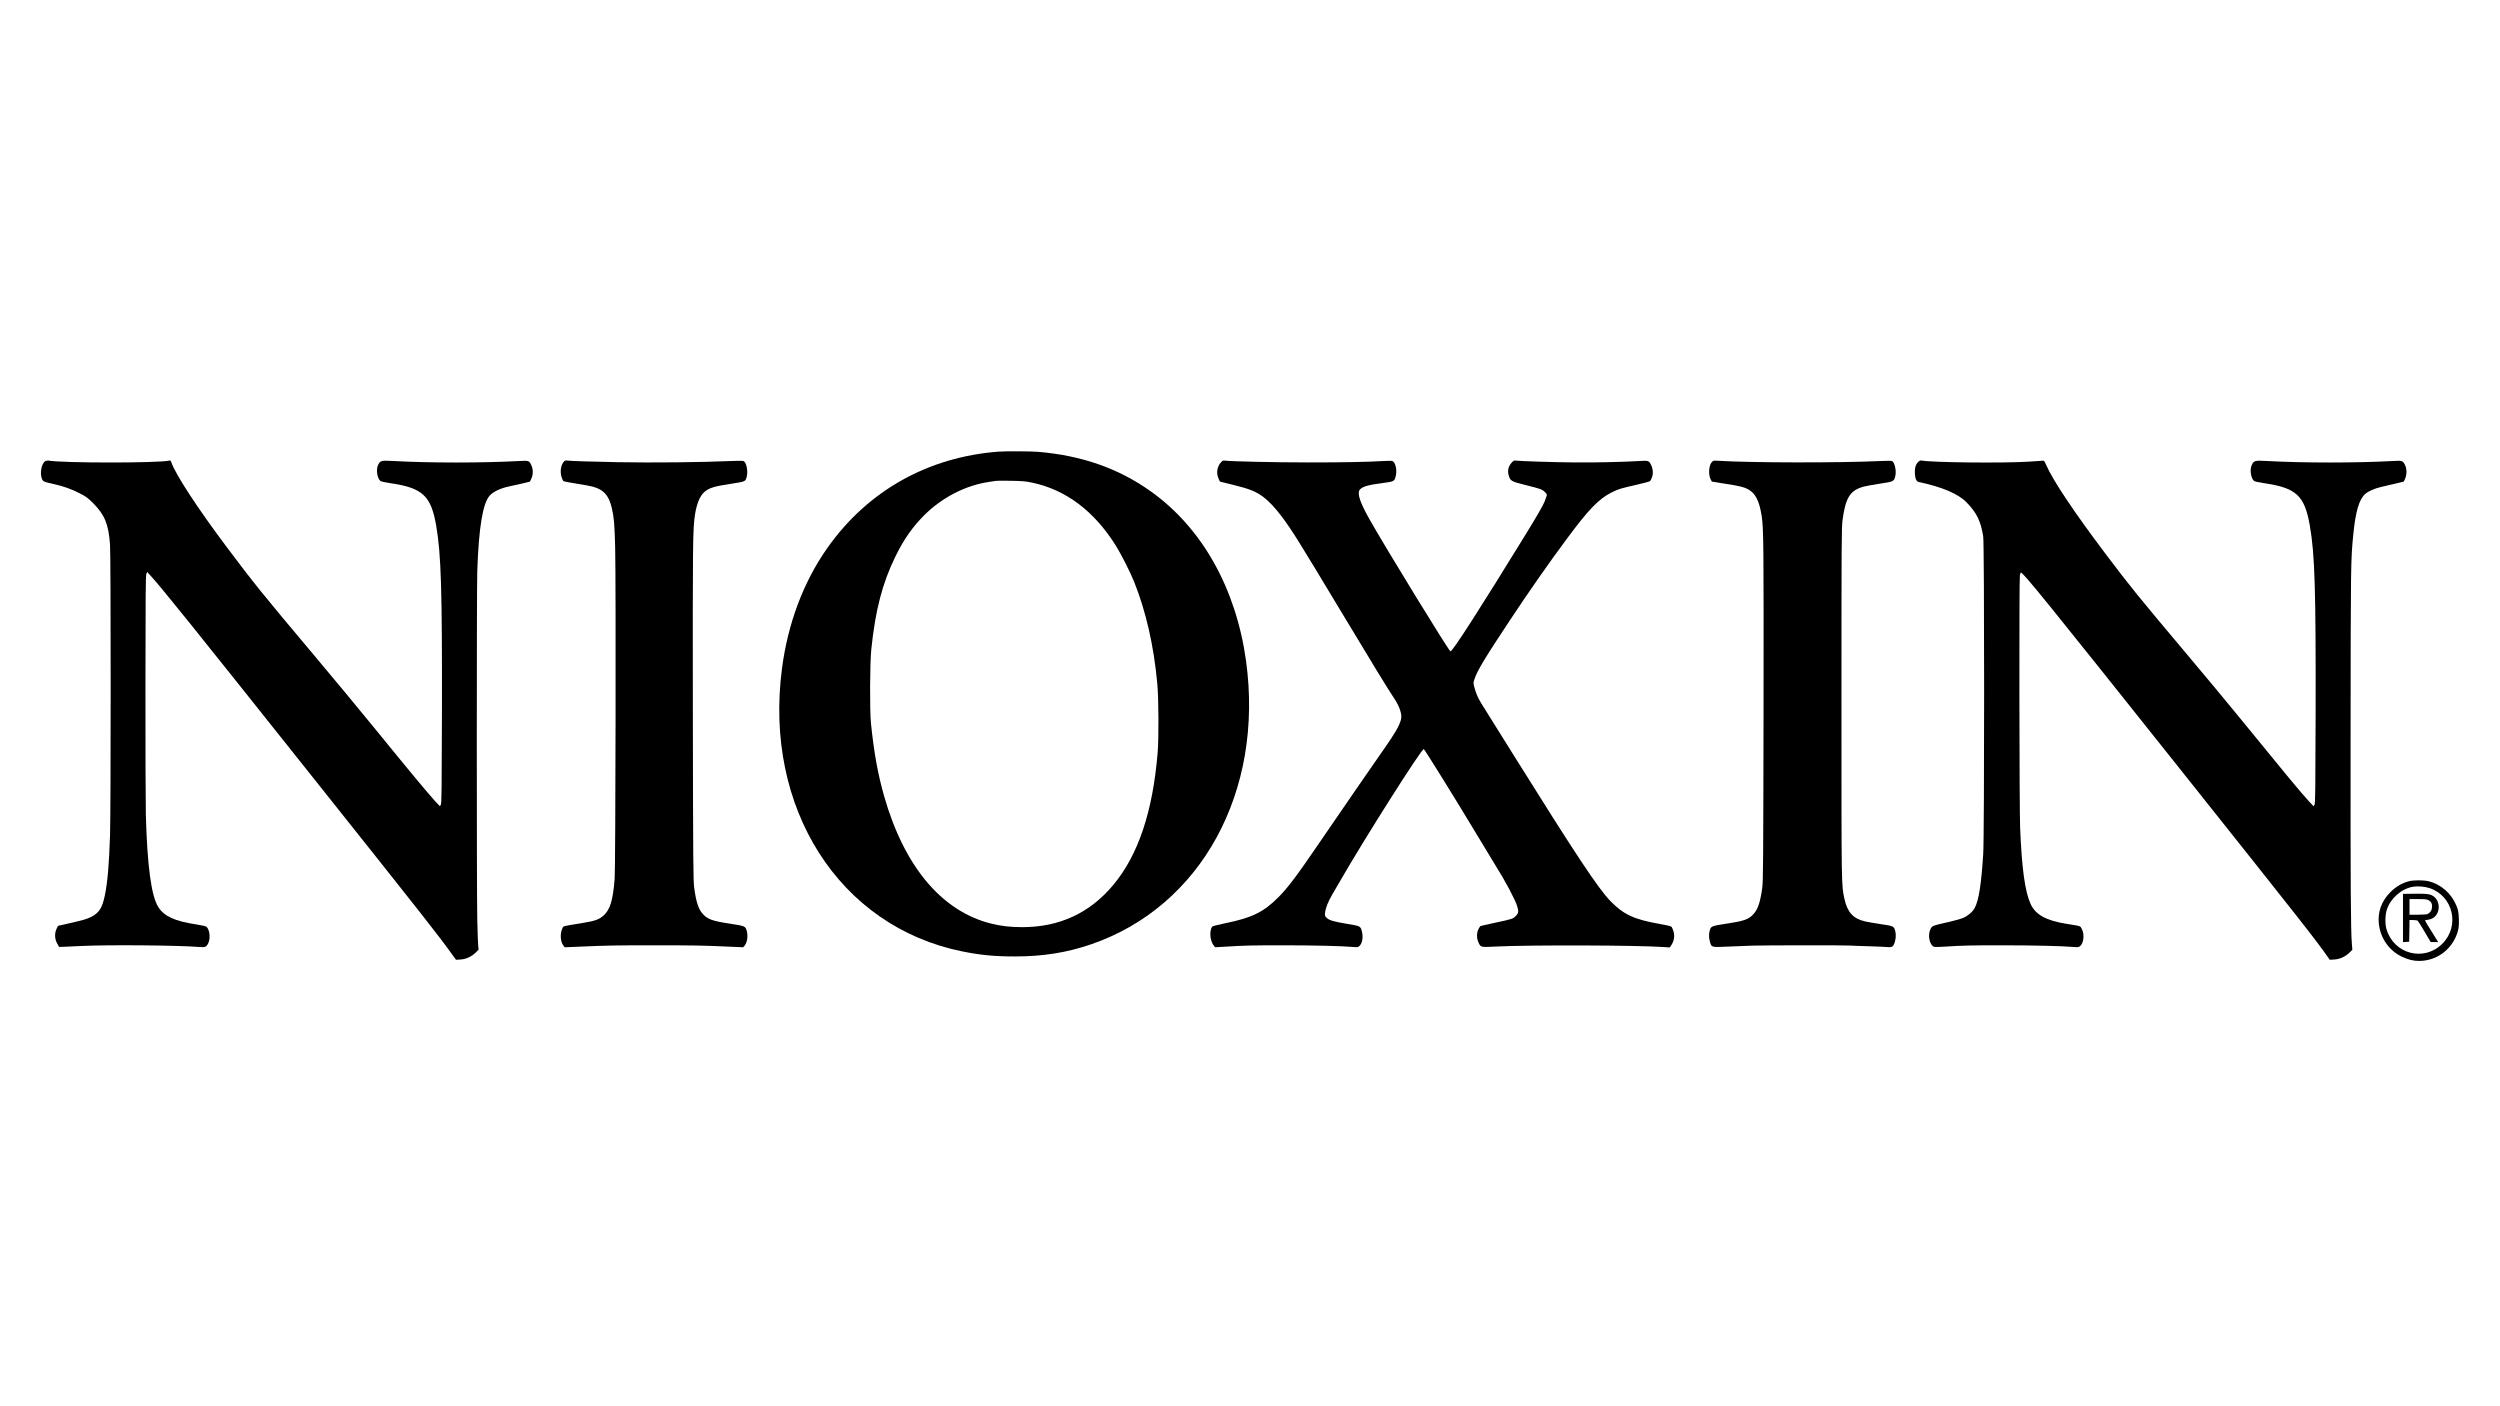
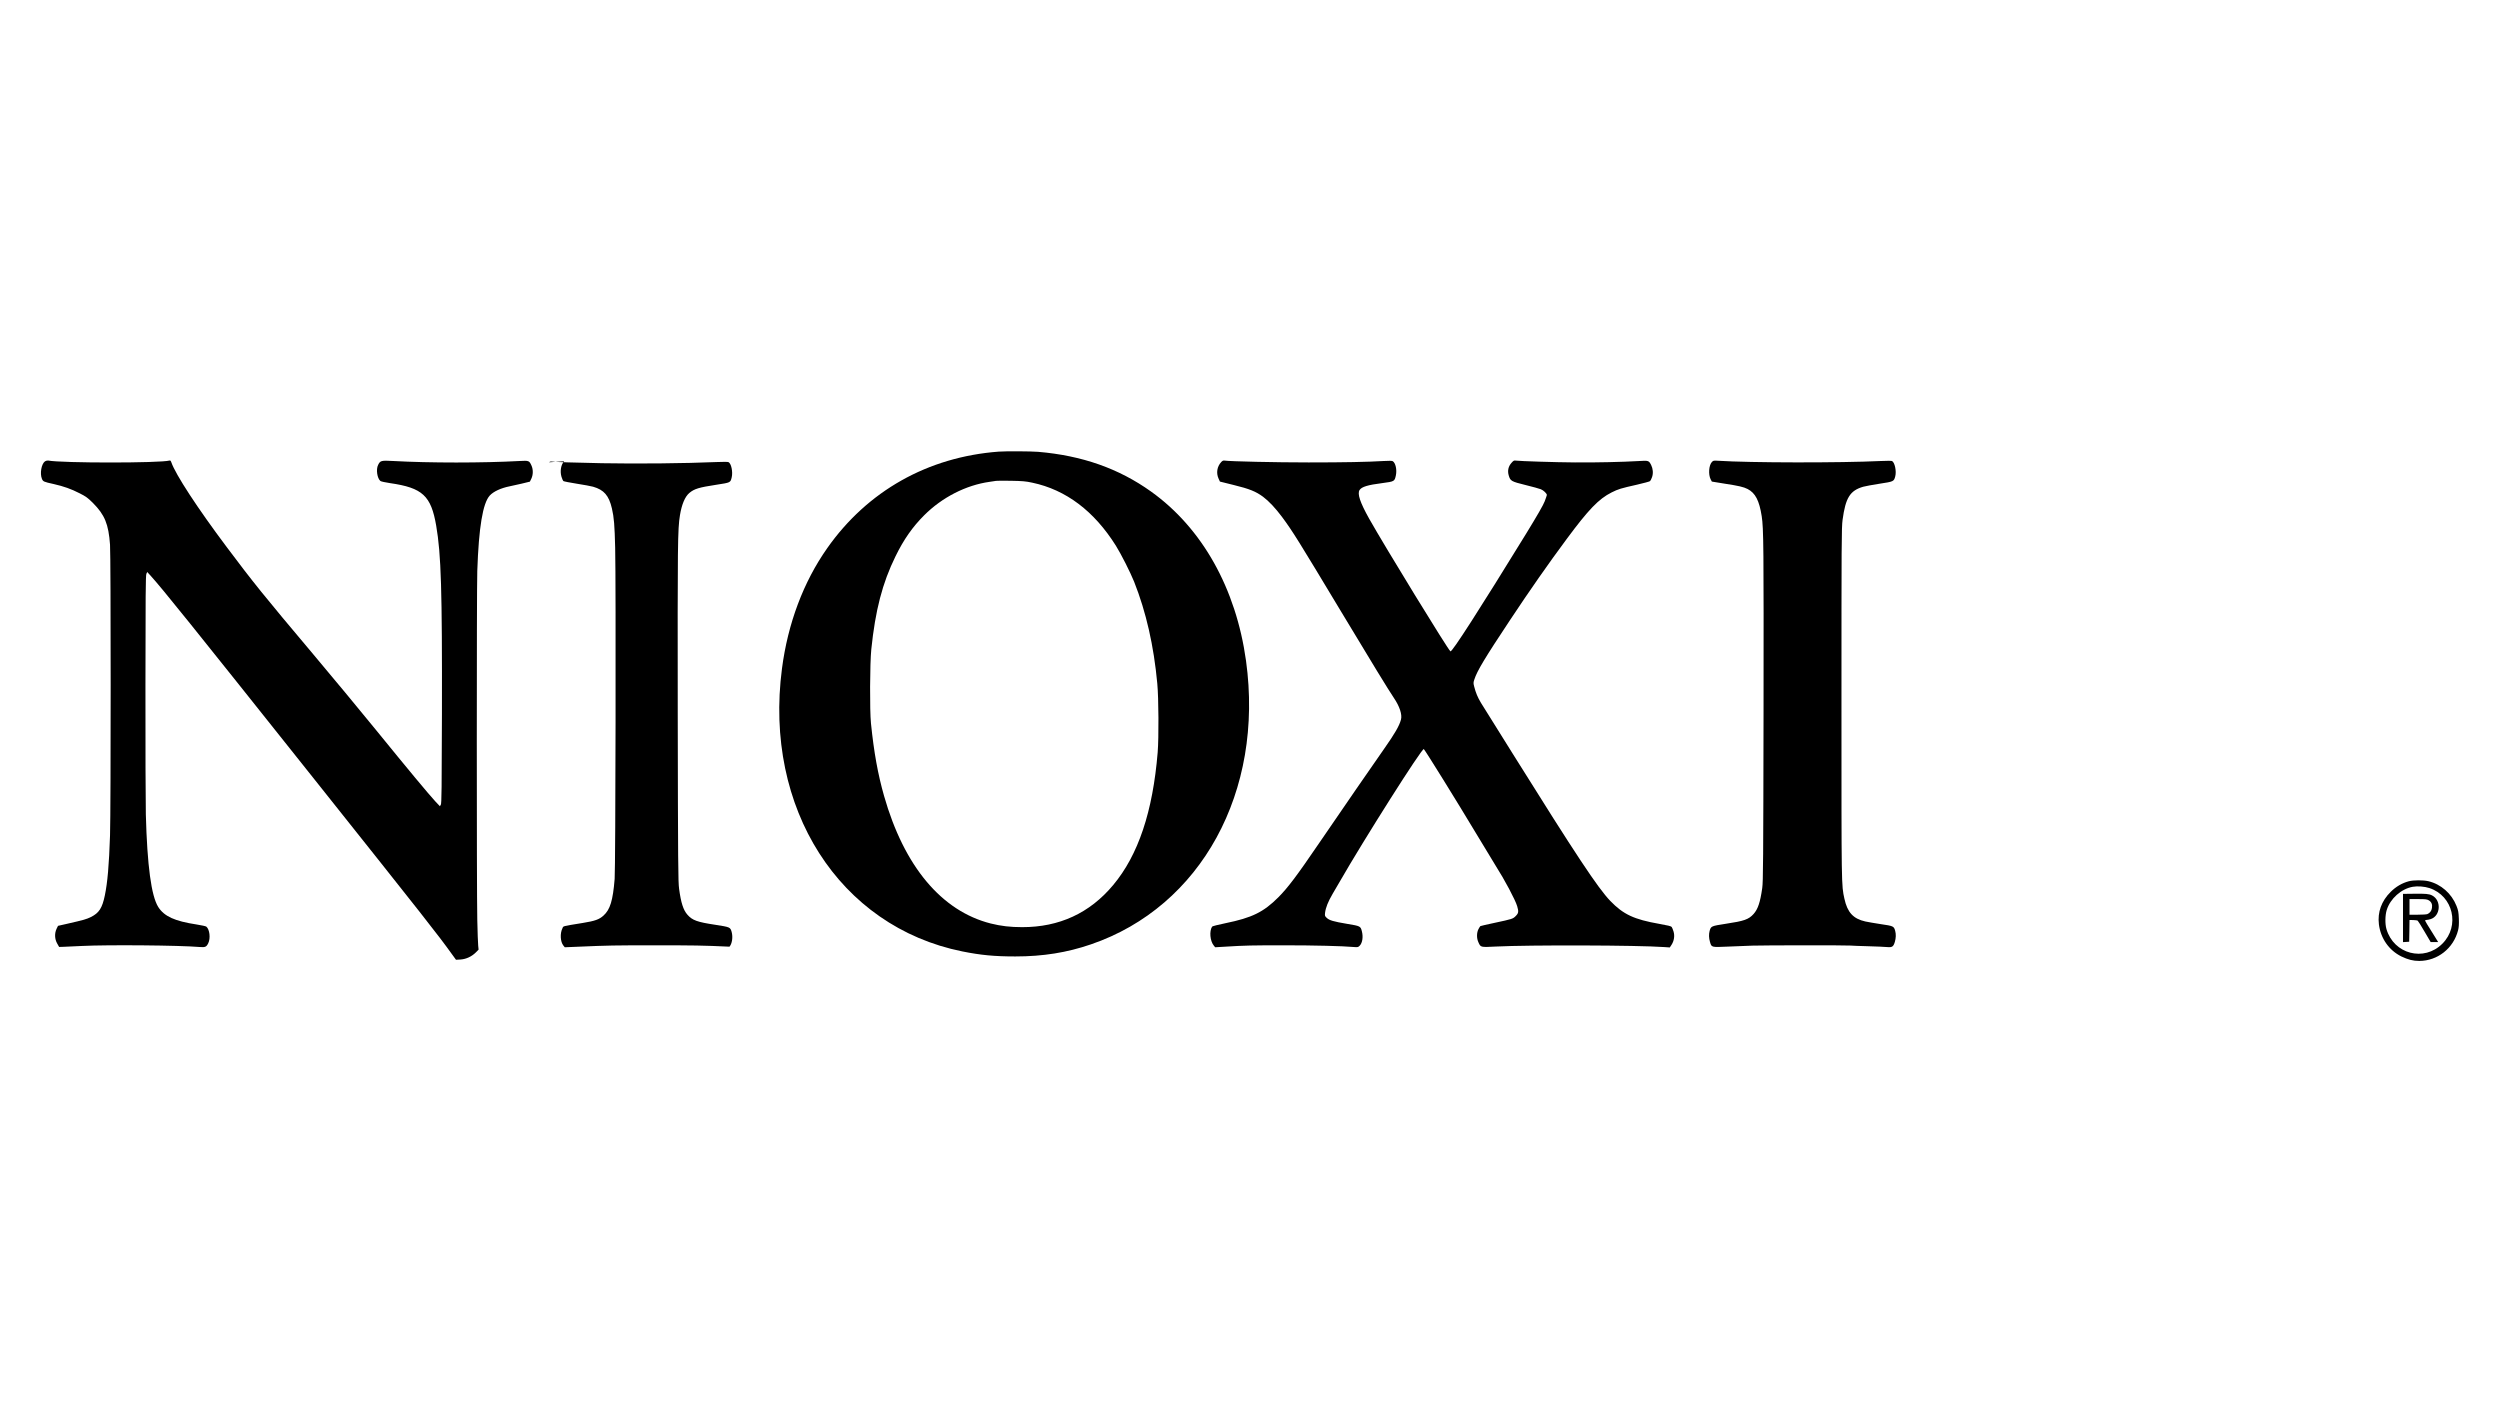
<svg xmlns="http://www.w3.org/2000/svg" version="1.0" width="100%" height="100%" viewBox="0 0 3840 2160" preserveAspectRatio="xMidYMid meet">
  <g transform="translate(0,2160) scale(0.1,-0.1)" fill="#000000" stroke="none">
    <path d="M15340 14663 c-1089 -82 -2016 -604 -2634 -1483 -365 -518 -605 -1157 -695 -1850 -281 -2144 880 -3963 2771 -4344 284 -57 494 -77 813 -77 425 0 793 59 1163 186 1692 579 2658 2347 2381 4355 -154 1112 -673 2038 -1459 2600 -495 354 -1061 553 -1735 610 -110 9 -498 11 -605 3z m516 -477 c517 -109 950 -436 1284 -968 81 -130 222 -409 280 -553 185 -467 302 -982 356 -1565 21 -225 24 -826 6 -1055 -75 -912 -298 -1579 -684 -2040 -359 -430 -828 -647 -1398 -646 -183 0 -325 17 -482 56 -757 192 -1331 878 -1639 1960 -95 335 -155 665 -201 1115 -20 197 -17 921 5 1135 62 601 170 1019 372 1430 127 260 262 452 440 630 276 276 642 463 1005 514 41 6 86 13 100 15 14 3 117 3 230 1 173 -3 224 -7 326 -29z" />
    <path d="M691 14514 c-55 -39 -81 -187 -47 -269 18 -42 26 -46 181 -80 157 -36 265 -74 400 -143 95 -48 122 -68 201 -146 183 -184 241 -325 264 -643 13 -182 13 -4070 0 -4463 -15 -458 -39 -729 -80 -925 -40 -193 -89 -269 -213 -330 -71 -35 -102 -44 -369 -105 l-137 -31 -22 -45 c-33 -70 -30 -158 9 -226 l30 -53 68 2 c38 2 165 7 283 13 403 20 1500 10 1808 -16 86 -7 104 1 132 59 37 76 21 212 -30 254 -8 7 -75 21 -149 33 -336 51 -497 124 -589 268 -107 169 -170 633 -191 1422 -4 162 -7 1053 -6 1980 1 1364 3 1691 14 1715 l13 29 50 -54 c188 -208 601 -722 2498 -3105 1725 -2167 1917 -2411 2131 -2709 l64 -88 71 4 c85 6 170 45 234 109 l42 43 -6 61 c-4 34 -10 212 -14 396 -10 448 -10 5074 0 5359 23 674 85 1042 192 1159 58 62 170 114 304 141 32 6 115 25 185 41 l127 31 22 45 c29 60 30 142 2 203 -34 75 -40 77 -183 69 -562 -31 -1384 -31 -1940 0 -186 10 -199 7 -232 -60 -35 -67 -15 -206 35 -247 9 -8 76 -22 149 -33 498 -72 629 -193 708 -654 76 -442 92 -987 88 -2895 -3 -1148 -5 -1369 -17 -1390 l-14 -24 -70 74 c-96 103 -423 496 -922 1110 -230 283 -667 810 -970 1170 -735 872 -912 1092 -1311 1625 -451 601 -789 1119 -852 1303 -9 25 -16 32 -29 28 -141 -40 -1657 -40 -1863 0 -14 2 -35 -3 -49 -12z" />
-     <path d="M8666 14515 c-49 -50 -67 -151 -42 -237 9 -30 22 -60 29 -67 8 -6 101 -24 208 -41 107 -17 219 -37 249 -46 167 -48 243 -135 289 -334 32 -135 42 -263 50 -605 13 -533 6 -4916 -8 -5085 -27 -333 -69 -471 -171 -563 -66 -60 -131 -83 -315 -113 -335 -55 -298 -45 -317 -85 -38 -77 -31 -205 15 -262 l22 -27 220 9 c438 19 550 21 1150 21 605 0 754 -2 1160 -21 l210 -9 22 25 c40 46 55 147 33 227 -21 73 -25 74 -250 109 -279 42 -354 69 -429 155 -63 71 -99 182 -128 397 -15 111 -17 356 -21 2697 -3 2623 -1 2825 34 3042 27 166 77 285 144 342 77 64 147 85 414 126 221 34 217 32 237 114 20 85 -7 214 -50 234 -9 5 -90 5 -181 1 -492 -21 -1212 -28 -1760 -18 -406 8 -736 18 -771 25 -17 3 -33 -1 -43 -11z" />
+     <path d="M8666 14515 c-49 -50 -67 -151 -42 -237 9 -30 22 -60 29 -67 8 -6 101 -24 208 -41 107 -17 219 -37 249 -46 167 -48 243 -135 289 -334 32 -135 42 -263 50 -605 13 -533 6 -4916 -8 -5085 -27 -333 -69 -471 -171 -563 -66 -60 -131 -83 -315 -113 -335 -55 -298 -45 -317 -85 -38 -77 -31 -205 15 -262 l22 -27 220 9 c438 19 550 21 1150 21 605 0 754 -2 1160 -21 c40 46 55 147 33 227 -21 73 -25 74 -250 109 -279 42 -354 69 -429 155 -63 71 -99 182 -128 397 -15 111 -17 356 -21 2697 -3 2623 -1 2825 34 3042 27 166 77 285 144 342 77 64 147 85 414 126 221 34 217 32 237 114 20 85 -7 214 -50 234 -9 5 -90 5 -181 1 -492 -21 -1212 -28 -1760 -18 -406 8 -736 18 -771 25 -17 3 -33 -1 -43 -11z" />
    <path d="M18758 14503 c-64 -69 -80 -168 -41 -254 l21 -46 213 -53 c238 -58 339 -99 449 -180 89 -66 192 -176 294 -313 161 -217 247 -356 903 -1447 468 -779 732 -1210 813 -1330 88 -130 130 -256 109 -333 -25 -95 -93 -213 -261 -452 -221 -315 -570 -823 -996 -1445 -346 -508 -481 -686 -627 -833 -227 -227 -404 -314 -810 -397 -109 -22 -203 -46 -207 -53 -45 -70 -32 -219 25 -290 l22 -27 155 9 c305 19 412 21 905 21 459 0 900 -11 1067 -26 62 -5 69 -4 92 19 42 42 57 134 35 220 -20 81 -24 83 -225 116 -213 36 -275 54 -316 93 -28 26 -30 32 -25 77 10 81 46 171 116 291 38 63 88 149 111 190 362 632 1266 2059 1290 2034 32 -36 505 -798 804 -1297 139 -232 273 -453 298 -492 139 -218 303 -526 332 -624 25 -84 21 -108 -22 -151 -44 -44 -50 -46 -325 -105 -114 -24 -212 -47 -218 -50 -5 -4 -19 -25 -30 -47 -28 -55 -29 -138 -2 -198 37 -83 30 -81 269 -69 524 26 2180 21 2585 -8 l87 -6 26 39 c40 61 52 139 32 205 -9 30 -22 62 -29 71 -9 12 -63 25 -189 47 -391 69 -553 145 -754 353 -190 198 -522 699 -1487 2243 -248 396 -472 755 -499 799 -50 83 -80 154 -104 249 -14 52 -14 63 2 110 43 133 161 329 548 912 303 457 590 868 870 1245 336 454 493 617 690 716 104 52 141 63 389 119 103 24 194 48 202 55 7 6 21 34 31 62 20 60 14 128 -14 185 -36 70 -39 71 -197 61 -233 -14 -663 -24 -975 -21 -302 2 -850 20 -906 28 -27 5 -37 0 -66 -33 -50 -55 -65 -123 -44 -194 25 -86 39 -94 258 -148 106 -26 212 -55 236 -65 42 -17 92 -66 92 -88 -1 -7 -15 -50 -33 -97 -23 -59 -109 -209 -281 -490 -723 -1176 -1143 -1829 -1167 -1815 -35 22 -1006 1607 -1248 2037 -140 250 -185 384 -148 441 33 50 124 78 352 107 183 24 186 26 206 119 18 87 -5 190 -48 217 -12 7 -57 8 -138 3 -250 -15 -609 -22 -1155 -22 -508 0 -1206 16 -1286 28 -24 4 -36 -1 -56 -22z" />
    <path d="M26294 14503 c-46 -50 -56 -190 -19 -264 10 -19 18 -35 19 -36 1 -1 92 -16 202 -33 209 -32 284 -49 347 -81 119 -61 180 -178 217 -419 29 -189 31 -463 28 -3005 -4 -2306 -6 -2603 -20 -2705 -31 -219 -66 -324 -133 -399 -76 -84 -145 -108 -425 -150 -225 -35 -229 -36 -250 -109 -14 -52 -12 -110 5 -169 25 -86 19 -84 271 -73 120 5 291 11 380 15 171 6 1458 7 1509 1 17 -2 136 -7 265 -10 129 -4 263 -9 298 -13 76 -7 95 6 117 80 17 59 19 117 5 169 -20 72 -28 75 -220 103 -96 15 -203 33 -238 41 -187 42 -276 140 -322 350 -46 214 -45 154 -45 2999 0 2494 1 2699 17 2820 46 340 114 450 318 509 30 9 143 29 250 46 216 33 220 34 241 113 21 80 -7 215 -50 236 -9 4 -86 4 -171 0 -629 -30 -2006 -28 -2504 4 -63 4 -71 3 -92 -20z" />
-     <path d="M29461 14502 c-38 -37 -54 -100 -48 -184 5 -74 25 -115 60 -122 348 -72 603 -180 730 -309 157 -159 223 -294 259 -527 19 -123 19 -4593 0 -4880 -30 -463 -67 -702 -127 -819 -30 -60 -96 -120 -169 -155 -31 -15 -126 -43 -209 -62 -281 -64 -279 -63 -304 -114 -41 -80 -24 -211 34 -262 18 -16 33 -17 174 -9 304 19 406 21 906 21 469 0 921 -11 1086 -26 52 -5 73 -3 91 9 60 40 78 179 34 265 -27 52 -5 45 -238 82 -312 50 -476 141 -550 305 -87 192 -135 543 -161 1170 -12 304 -16 3803 -4 3872 3 24 10 45 15 48 25 15 387 -432 2491 -3075 1863 -2341 2021 -2542 2220 -2824 l34 -48 70 4 c87 6 166 42 231 104 l46 45 -7 86 c-18 211 -22 890 -20 3258 2 2584 3 2649 41 3030 35 360 90 545 183 627 50 44 143 85 247 109 49 11 147 34 218 51 l128 31 21 46 c27 61 27 152 -1 206 -35 70 -41 72 -182 64 -560 -31 -1388 -31 -1940 0 -186 10 -199 7 -232 -60 -35 -67 -15 -206 35 -247 9 -8 76 -22 149 -33 499 -72 627 -191 707 -653 77 -439 93 -984 89 -2896 -3 -1148 -5 -1369 -17 -1390 l-14 -24 -70 74 c-117 125 -336 390 -1100 1327 -158 194 -502 608 -765 920 -776 923 -879 1049 -1276 1576 -473 628 -796 1112 -897 1346 -18 43 -33 66 -43 65 -9 -1 -109 -8 -223 -15 -391 -25 -1489 -13 -1645 17 -22 4 -35 -1 -57 -24z" />
    <path d="M37000 8064 c-103 -27 -199 -83 -280 -164 -141 -140 -203 -312 -180 -498 27 -216 155 -399 345 -493 102 -49 179 -69 275 -69 281 1 525 193 596 470 12 48 15 93 12 180 -4 99 -9 126 -36 195 -76 191 -238 334 -433 380 -80 18 -226 18 -299 -1z m317 -105 c364 -120 471 -581 198 -854 -282 -282 -746 -161 -859 224 -23 78 -21 213 4 293 54 175 223 326 400 357 75 13 182 5 257 -20z" />
    <path d="M37078 7872 l-168 -2 0 -371 0 -370 48 3 47 3 3 167 2 167 58 -1 c31 -1 62 -5 68 -10 7 -5 54 -80 105 -168 l94 -160 58 0 57 0 -48 78 c-120 190 -152 244 -152 253 0 5 10 9 21 9 12 0 40 5 62 12 155 47 171 288 24 364 -45 24 -103 29 -279 26z m230 -102 c40 -25 55 -62 47 -116 -6 -45 -33 -80 -72 -95 -13 -5 -80 -9 -149 -9 l-124 0 0 120 0 120 133 0 c114 0 136 -3 165 -20z" />
  </g>
</svg>